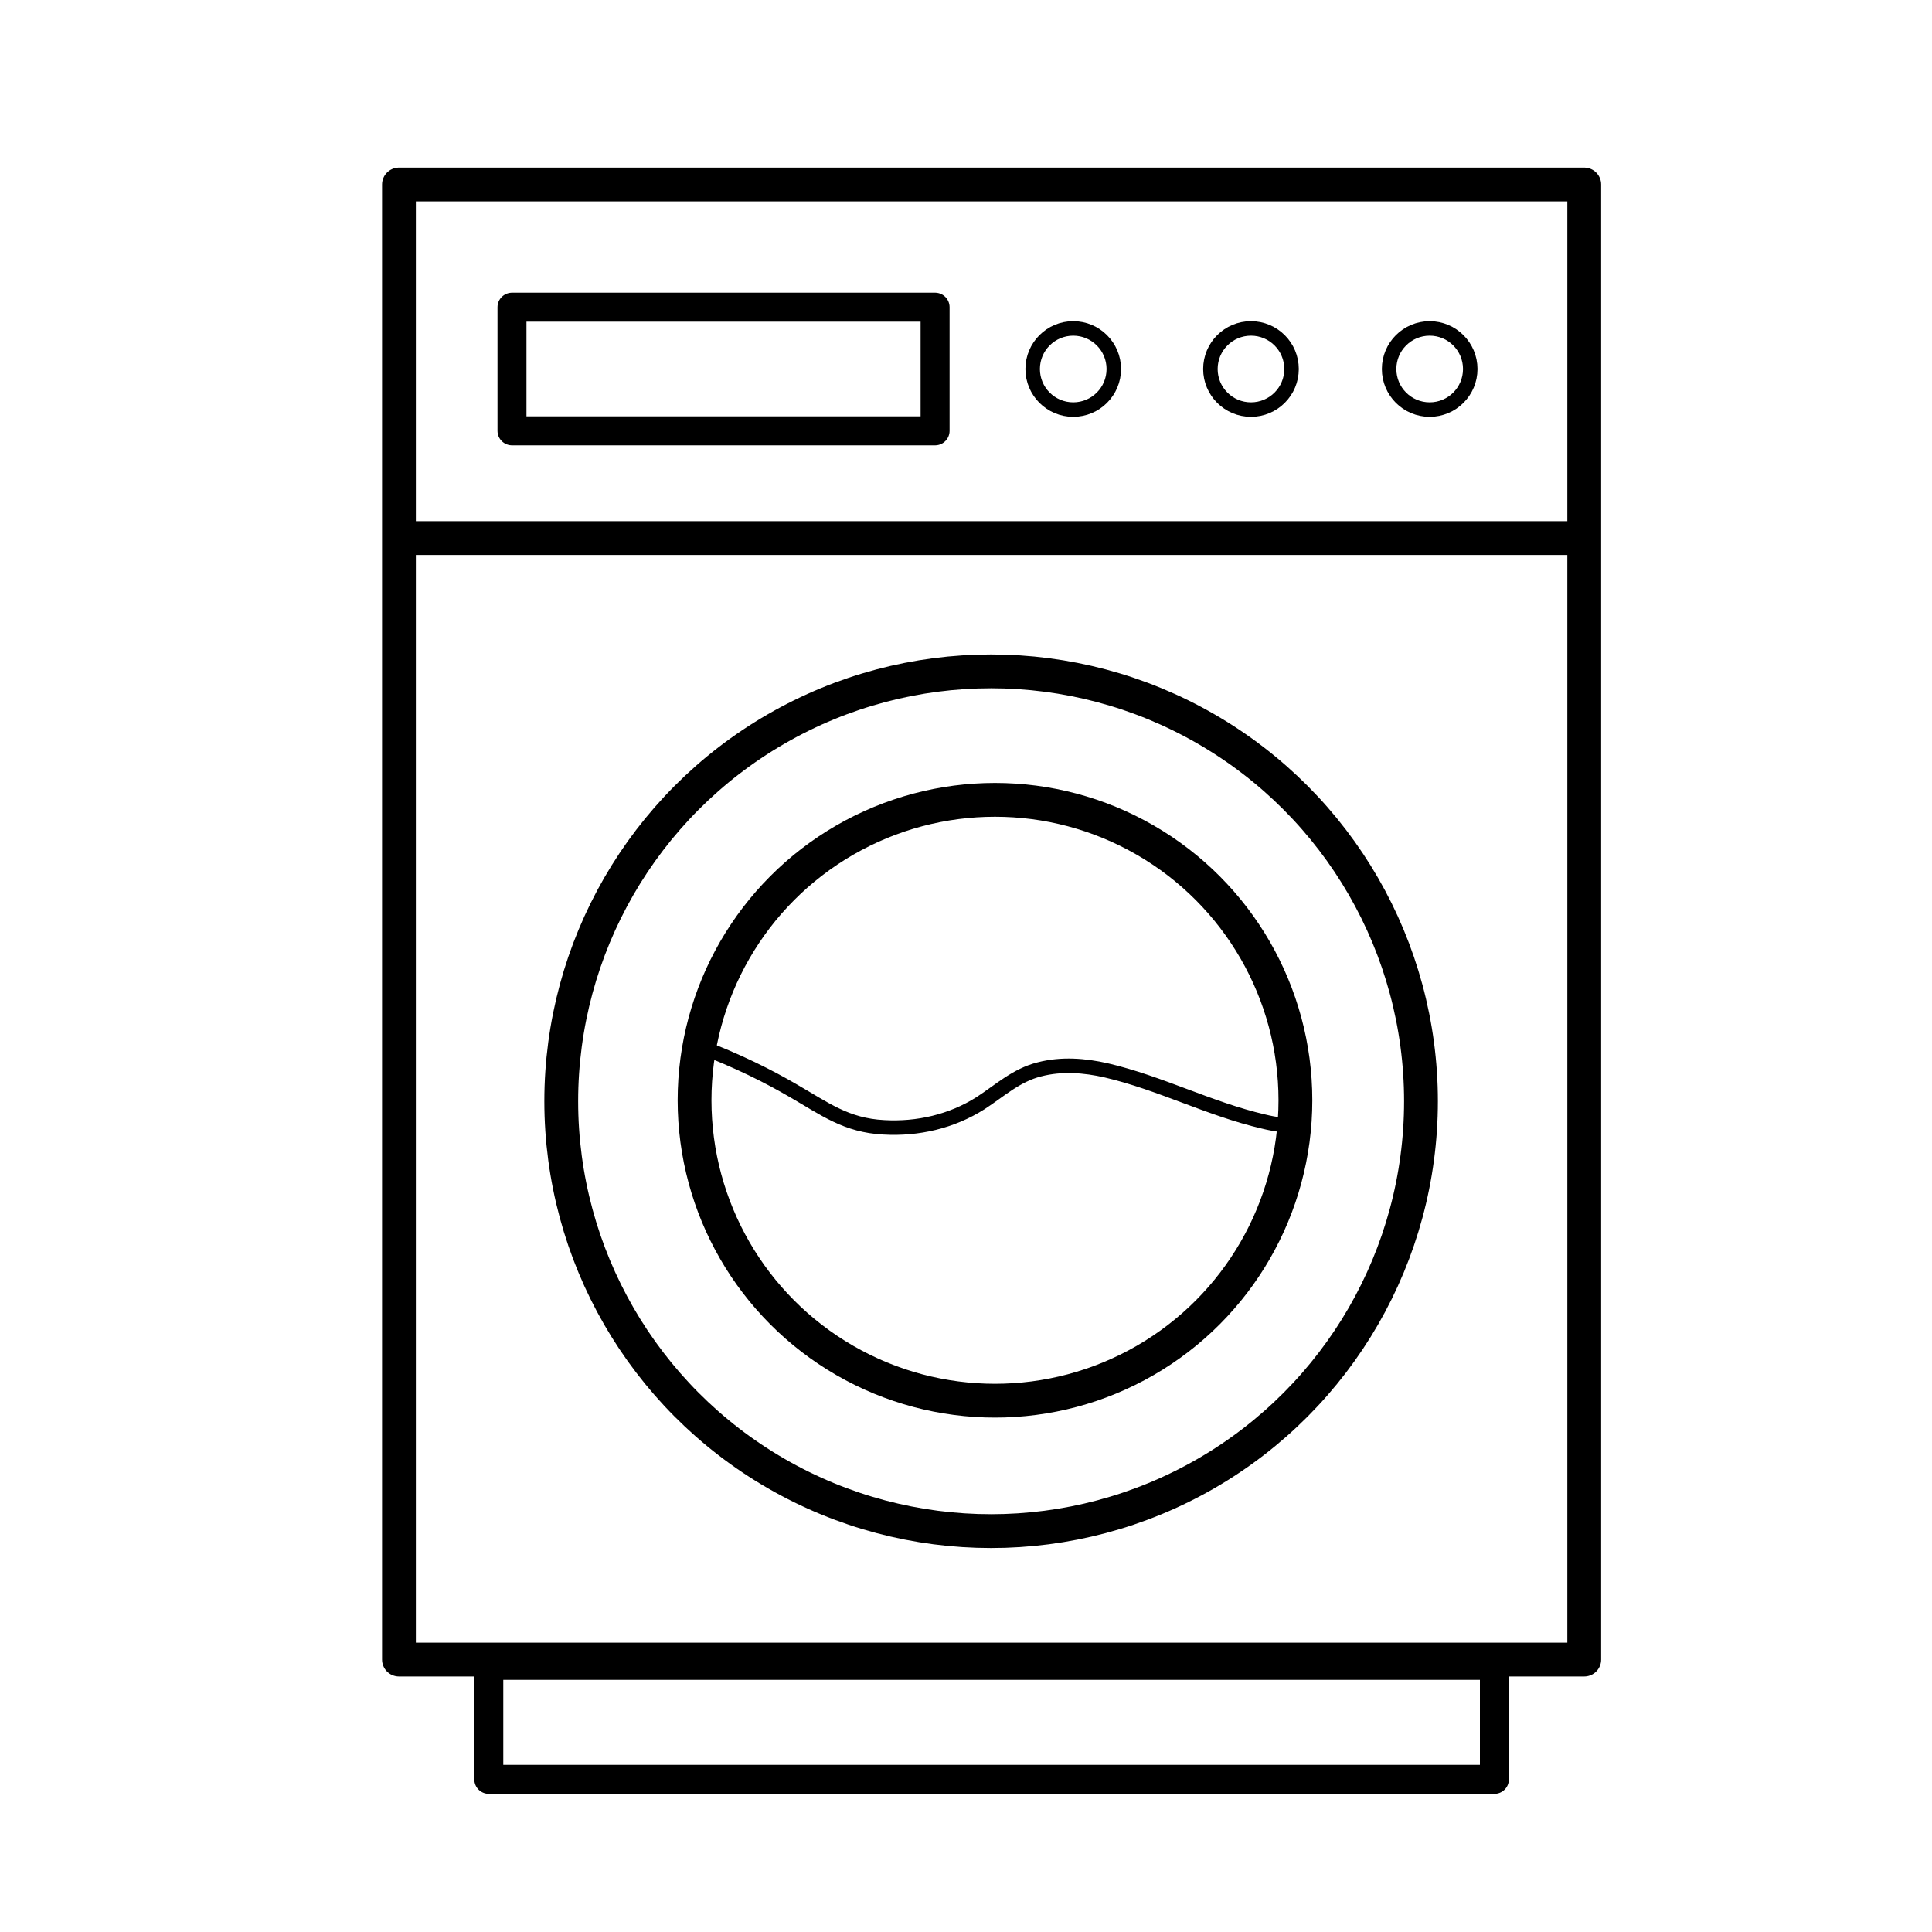
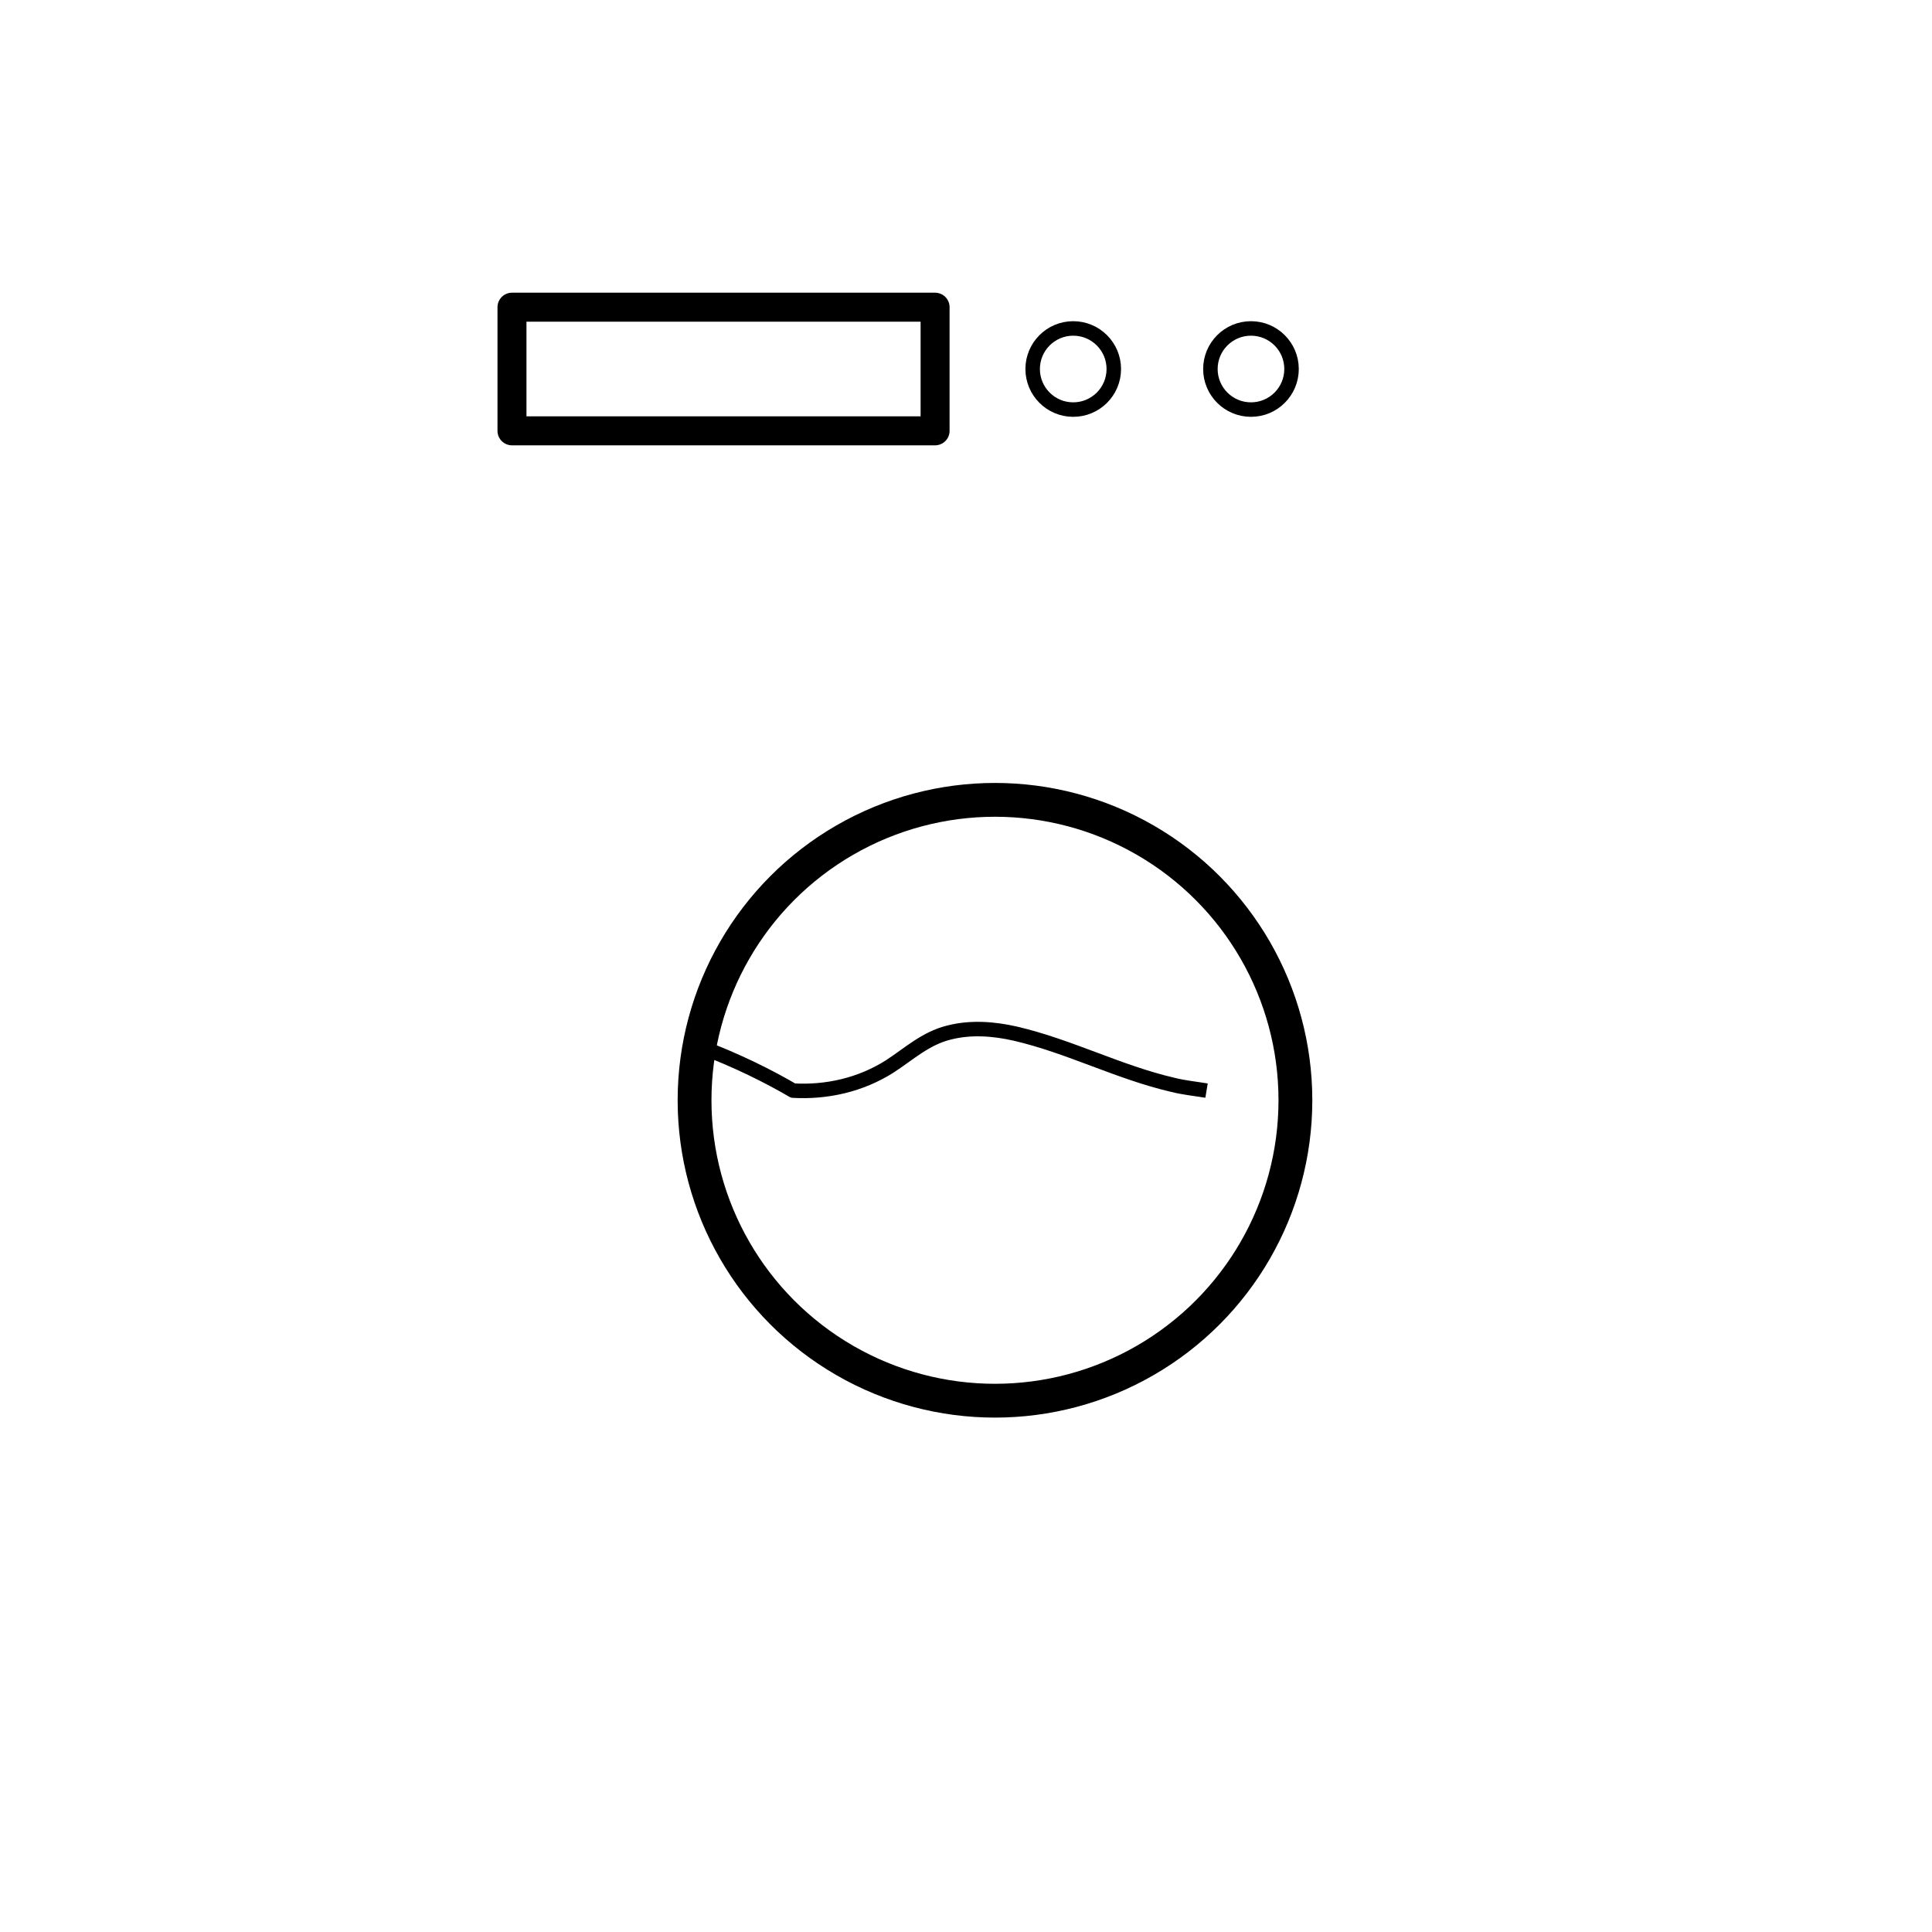
<svg xmlns="http://www.w3.org/2000/svg" version="1.1" id="Layer_1" x="0px" y="0px" viewBox="0 0 200 200" style="enable-background:new 0 0 200 200;" xml:space="preserve">
  <style type="text/css">
	.st0{fill:none;stroke:#000000;stroke-width:3.5;stroke-linejoin:round;stroke-miterlimit:10;}
	.st1{fill:none;stroke:#000000;stroke-width:3;stroke-linejoin:round;stroke-miterlimit:10;}
	.st2{fill:none;stroke:#000000;stroke-width:1.5;stroke-linejoin:round;stroke-miterlimit:10;}
</style>
-   <rect x="41.3" y="19.1" class="st0" width="122.7" height="152.7" />
-   <rect x="50.6" y="172.4" class="st1" width="104.1" height="11.8" />
  <rect x="53" y="31.8" class="st1" width="43.8" height="12.8" />
  <circle class="st2" cx="111.1" cy="38.2" r="4.2" />
  <circle class="st2" cx="129.5" cy="38.2" r="4.2" />
-   <circle class="st2" cx="148" cy="38.2" r="4.2" />
-   <line class="st0" x1="41.1" y1="55.7" x2="163.7" y2="55.7" />
-   <circle class="st0" cx="102.6" cy="114" r="44.5" />
  <circle class="st0" cx="103" cy="113.9" r="31.1" />
-   <path class="st2" d="M72.1,108.2c4.3,1.6,7.6,3.3,10,4.7c3.3,1.9,5.5,3.6,9.4,3.8c3.5,0.2,7-0.6,10-2.5c2-1.3,3.7-2.9,6.1-3.5  c2.3-0.6,4.7-0.4,6.9,0.1c5.6,1.3,10.7,4,16.3,5.3c1.2,0.3,2.3,0.4,3.5,0.6" />
+   <path class="st2" d="M72.1,108.2c4.3,1.6,7.6,3.3,10,4.7c3.5,0.2,7-0.6,10-2.5c2-1.3,3.7-2.9,6.1-3.5  c2.3-0.6,4.7-0.4,6.9,0.1c5.6,1.3,10.7,4,16.3,5.3c1.2,0.3,2.3,0.4,3.5,0.6" />
</svg>